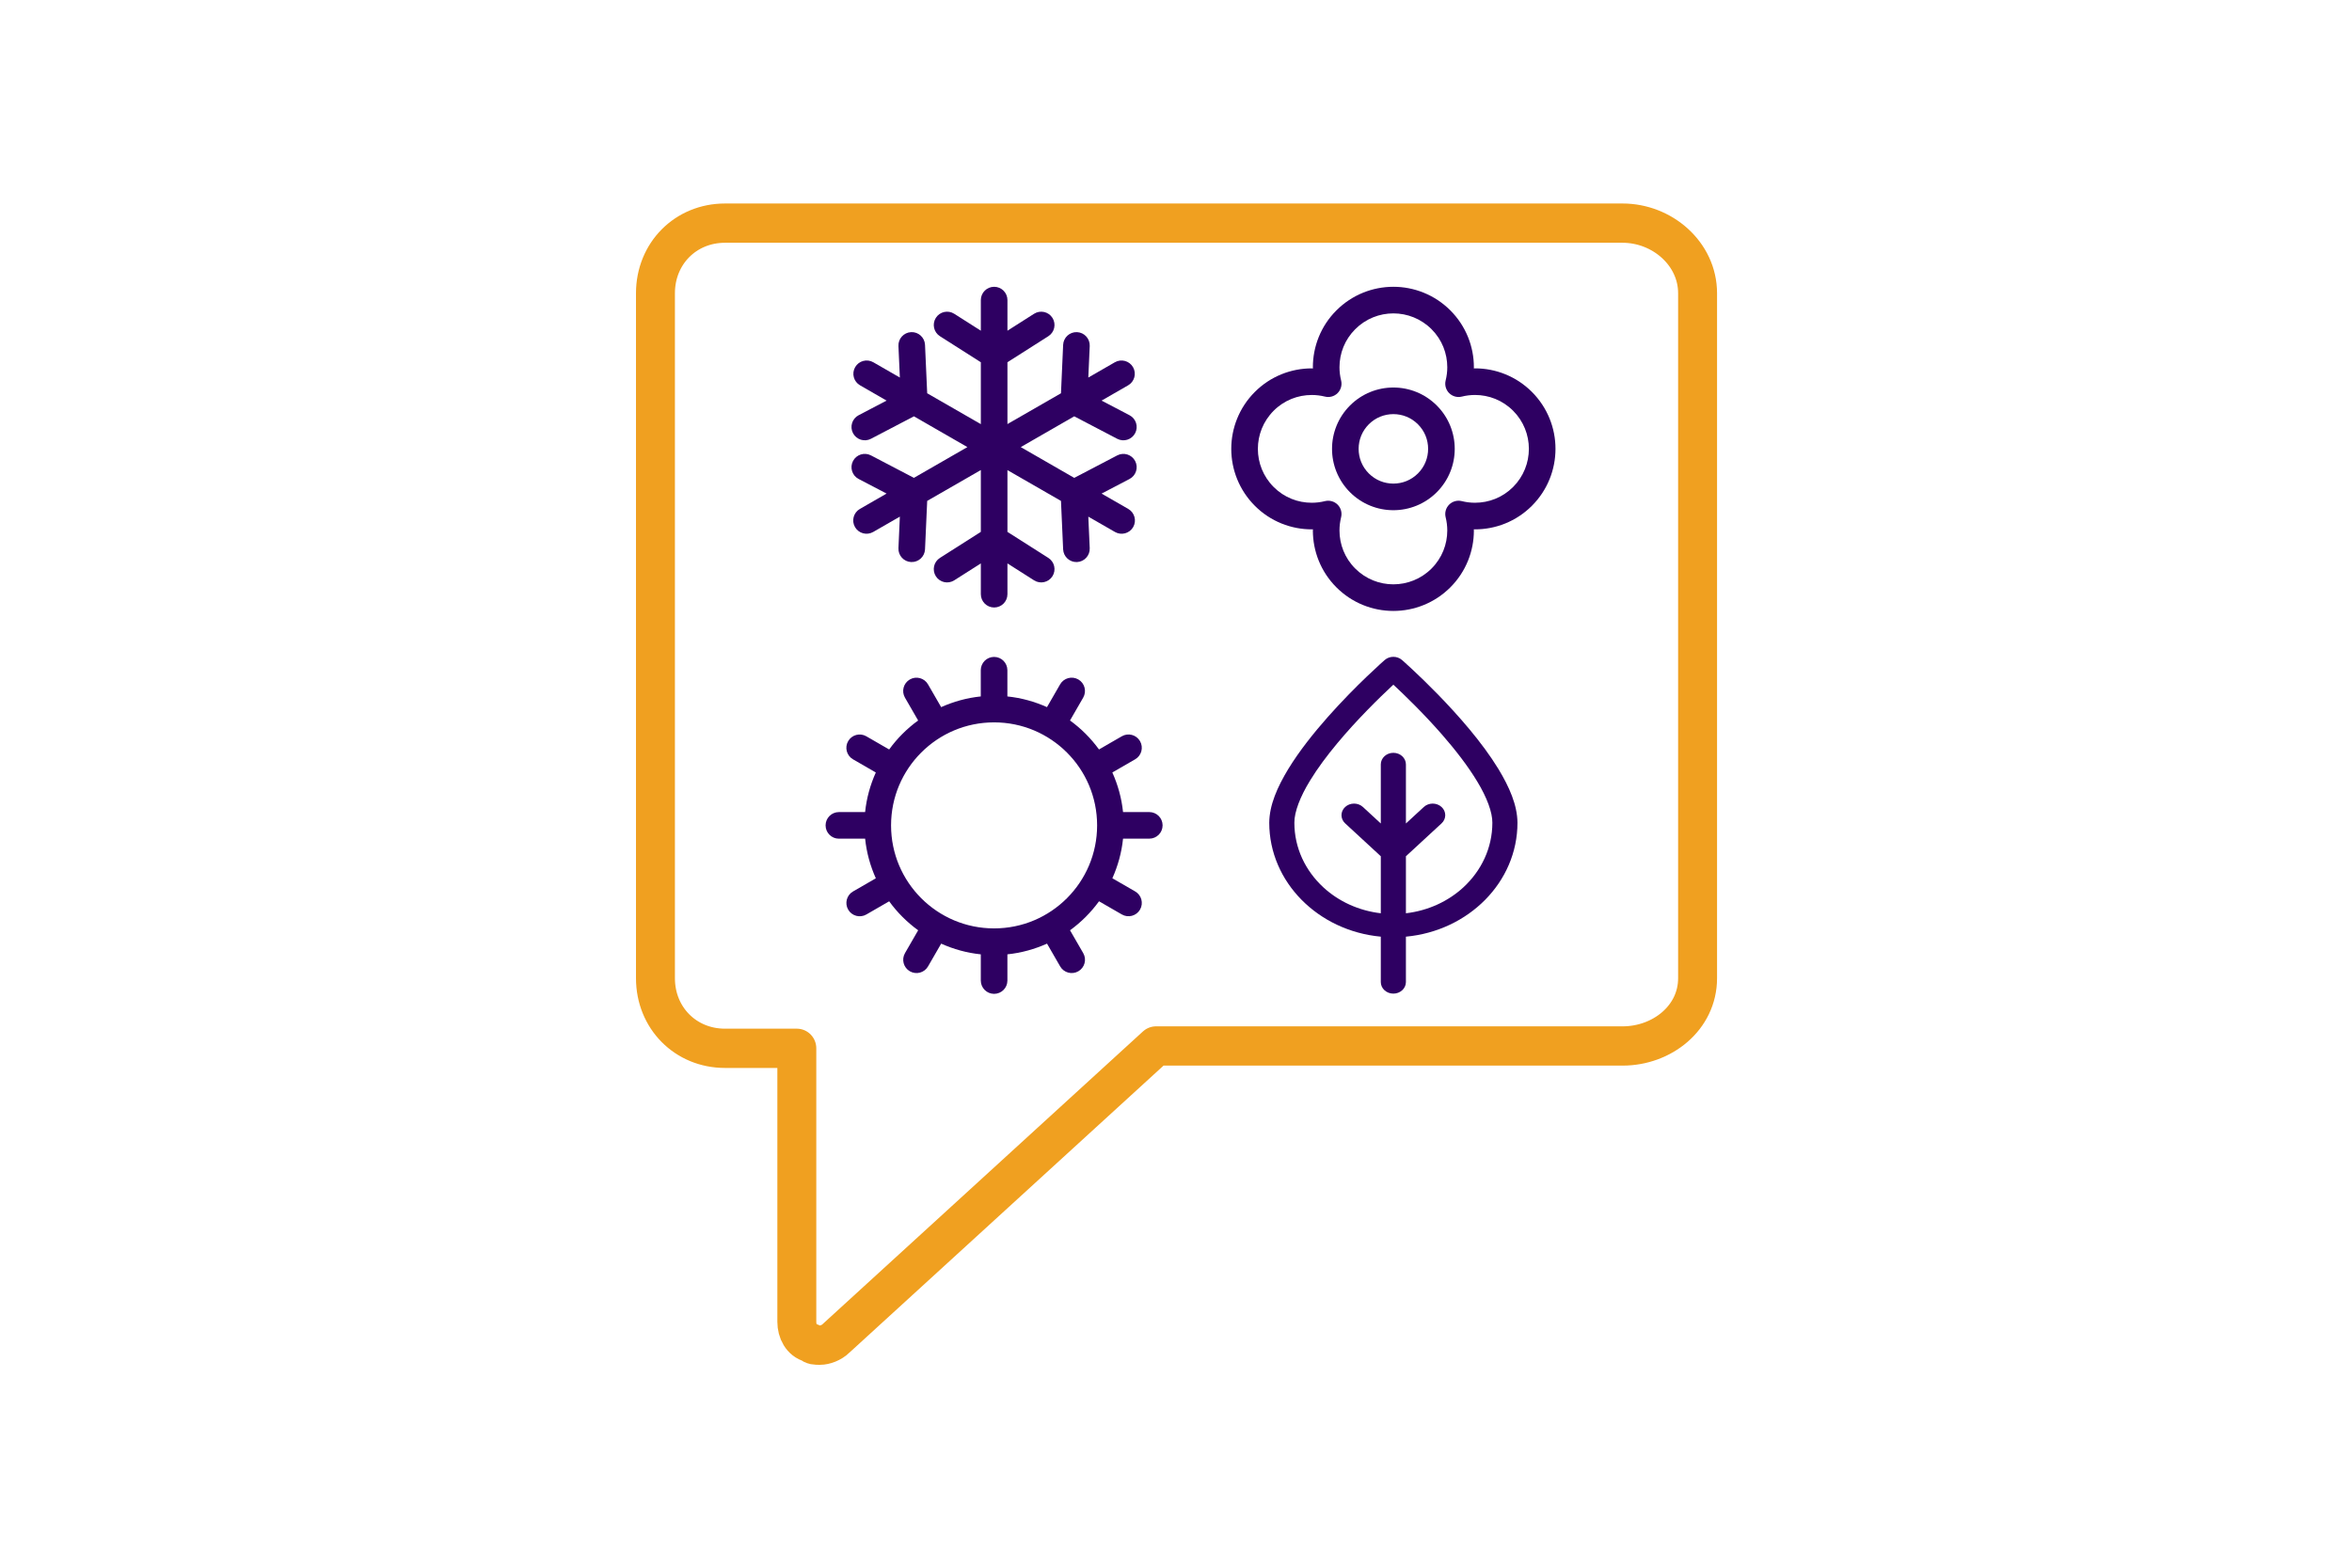
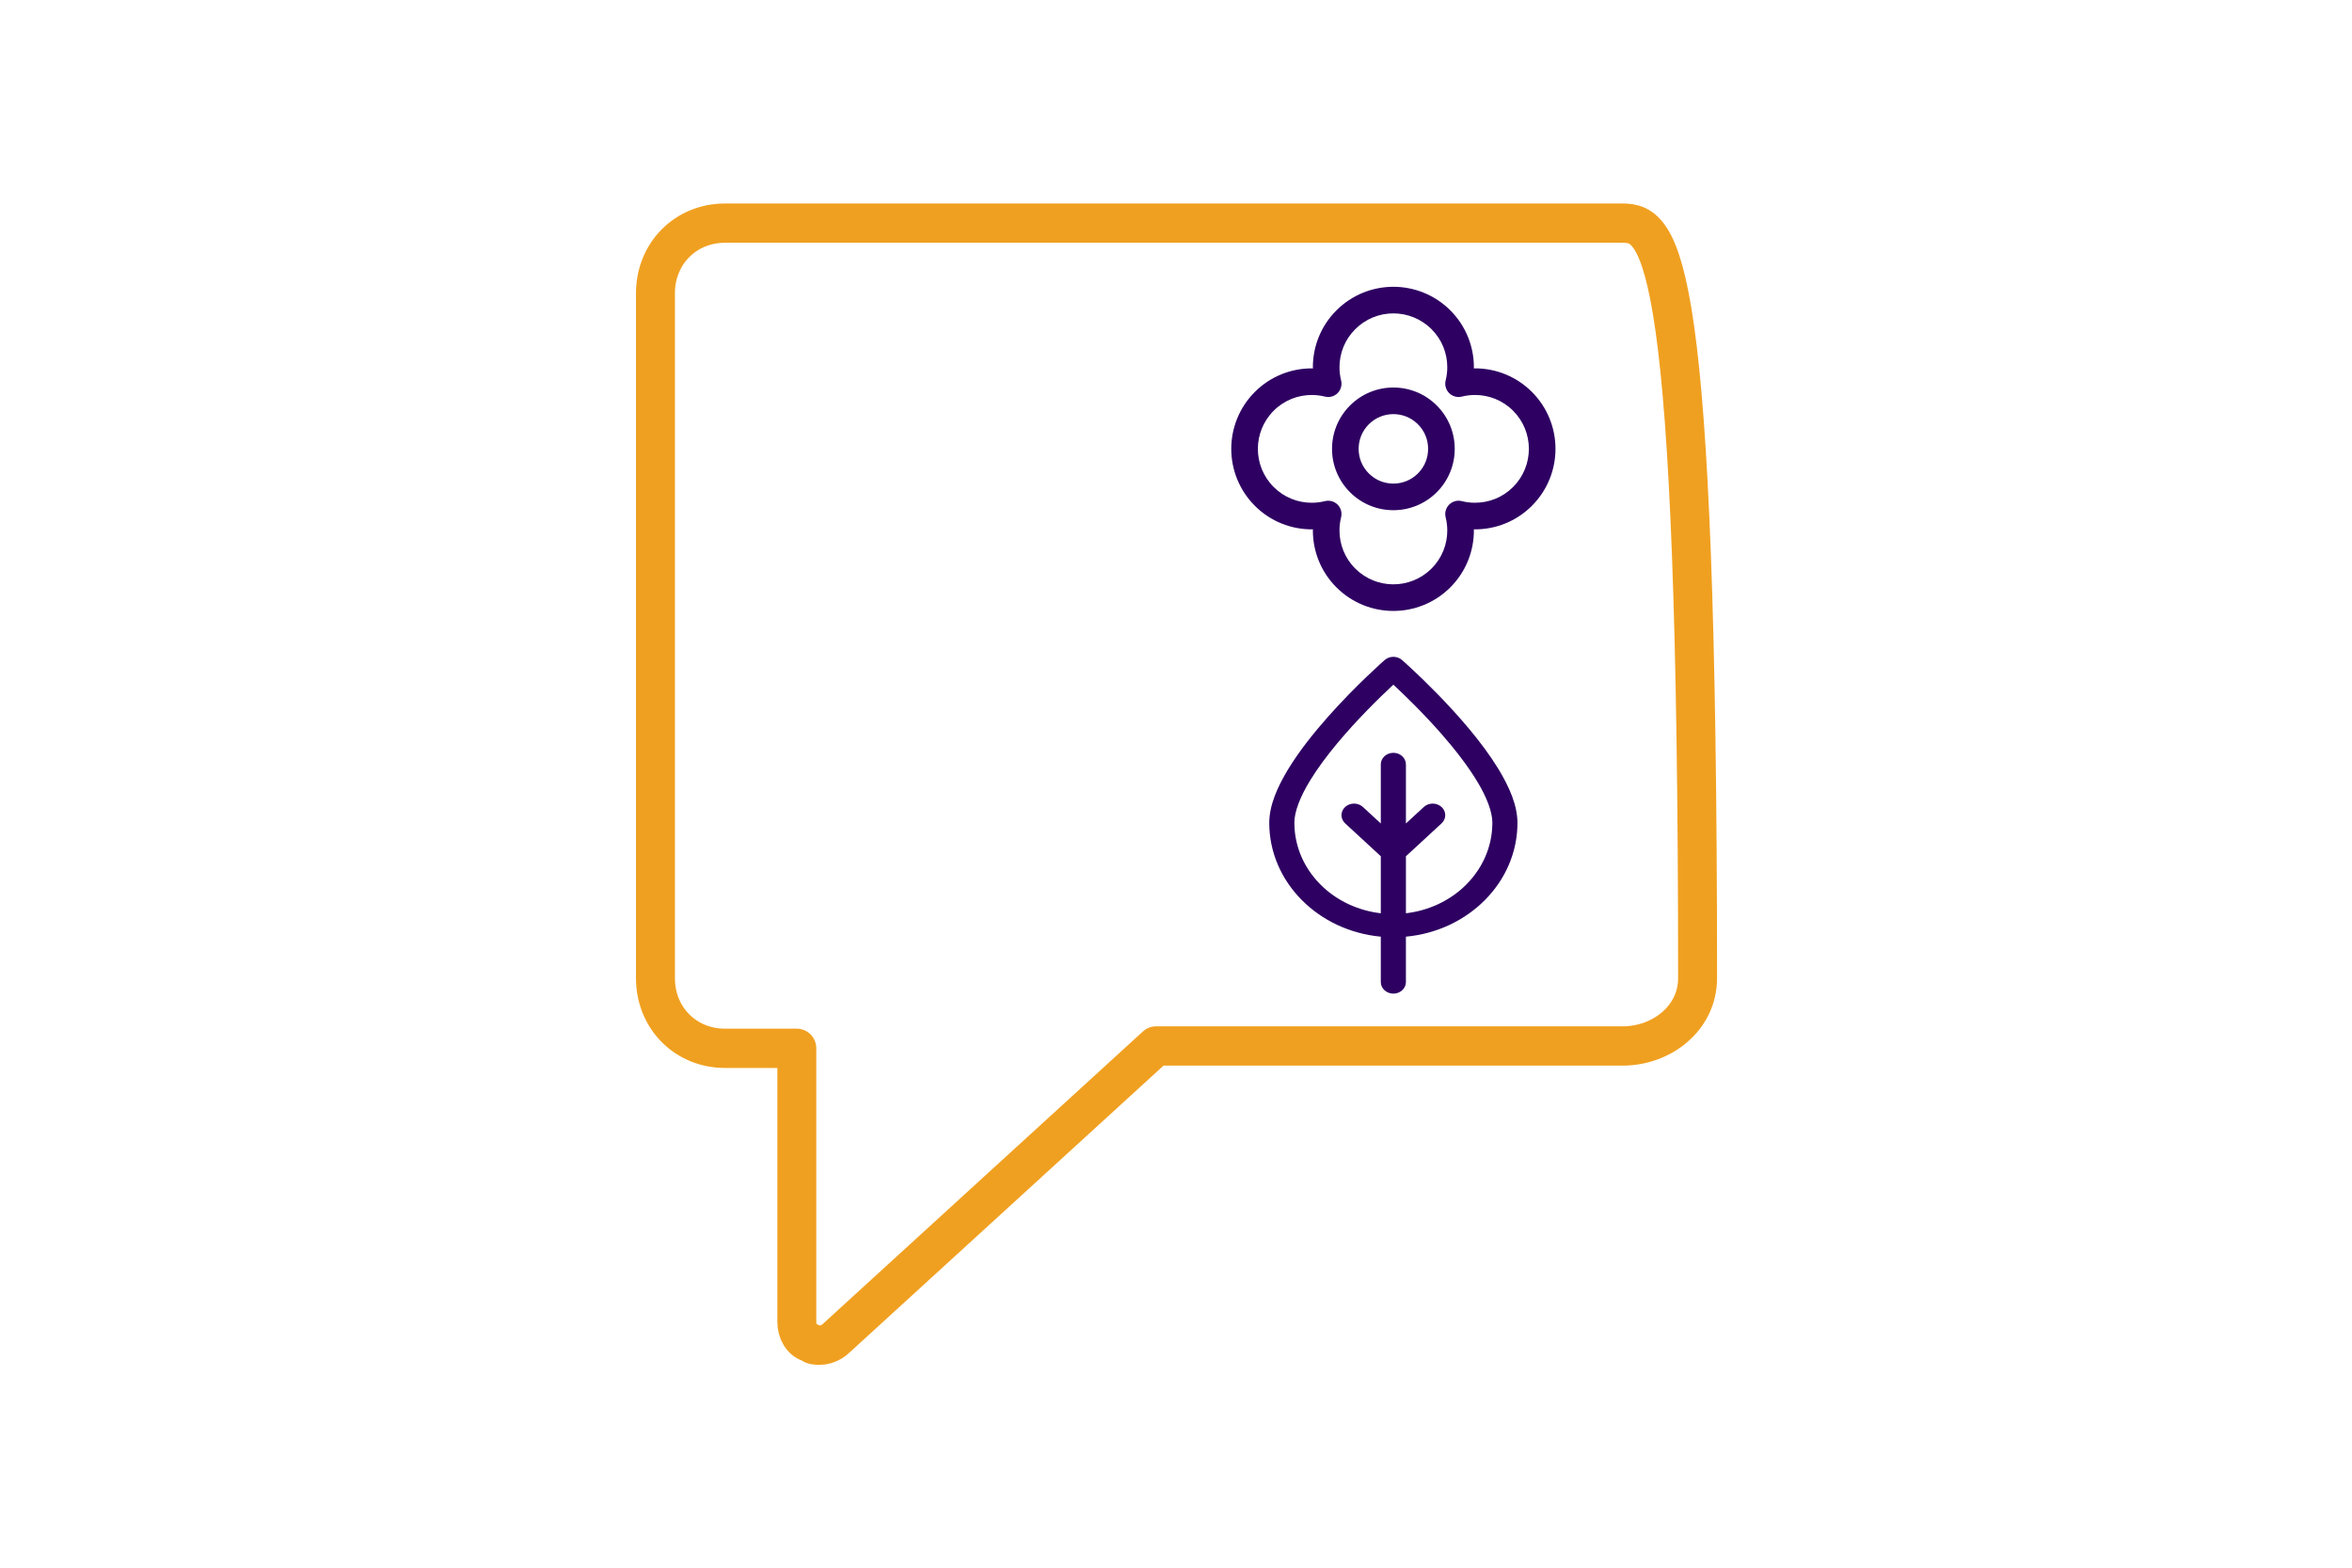
<svg xmlns="http://www.w3.org/2000/svg" xmlns:ns1="http://www.serif.com/" width="100%" height="100%" viewBox="0 0 150 100" version="1.1" xml:space="preserve" style="fill-rule:evenodd;clip-rule:evenodd;stroke-linejoin:round;stroke-miterlimit:1.414;">
  <g id="Com-Saisonnière" ns1:id="Com Saisonnière" transform="matrix(1.094,0,0,1.094,-4.134,-1.6)">
    <g transform="matrix(1.351,0,0,1.363,41.989,14.473)">
-       <path d="M41.733,0L3,0C1.3,0 0,1.3 0,3L0,32.3C0,34 1.3,35.3 3,35.3L6.1,35.3L6.1,47C6.1,47.4 6.3,47.8 6.7,47.9C6.8,48 6.9,48 7.1,48C7.3,48 7.6,47.9 7.8,47.7L21.6,35.2L41.733,35.2C43.433,35.2 44.968,34 44.968,32.3L44.968,3C44.968,1.3 43.433,0 41.733,0Z" style="fill:none;stroke:rgb(240,160,32);stroke-width:1.68px;" />
+       <path d="M41.733,0L3,0C1.3,0 0,1.3 0,3L0,32.3C0,34 1.3,35.3 3,35.3L6.1,35.3L6.1,47C6.1,47.4 6.3,47.8 6.7,47.9C6.8,48 6.9,48 7.1,48C7.3,48 7.6,47.9 7.8,47.7L21.6,35.2L41.733,35.2C43.433,35.2 44.968,34 44.968,32.3C44.968,1.3 43.433,0 41.733,0Z" style="fill:none;stroke:rgb(240,160,32);stroke-width:1.68px;" />
    </g>
    <g transform="matrix(0.517,0,0,0.517,50.135,14.073)">
      <g transform="matrix(1,0,0,1,-29.461,2.452)">
-         <path d="M67.018,30.554L64.009,28.824L67.162,27.175C67.896,26.791 68.18,25.885 67.796,25.151C67.412,24.417 66.506,24.133 65.772,24.517L60.927,27.051L54.895,23.58L60.926,20.109L65.771,22.644C66.504,23.028 67.411,22.744 67.795,22.01C68.179,21.277 67.895,20.37 67.161,19.986L64.008,18.337L67.002,16.614C67.72,16.201 67.967,15.284 67.555,14.566C67.141,13.847 66.225,13.601 65.506,14.013L62.513,15.736L62.672,12.18C62.708,11.353 62.067,10.652 61.239,10.615C60.412,10.579 59.711,11.219 59.674,12.048L59.674,12.047L59.431,17.509L53.394,20.983L53.394,14.01L58.006,11.074C58.705,10.629 58.911,9.702 58.467,9.003C58.022,8.304 57.095,8.099 56.397,8.543L56.396,8.543L53.394,10.454L53.394,7C53.394,6.171 52.722,5.5 51.894,5.5C51.065,5.5 50.394,6.171 50.394,7L50.394,10.453L47.393,8.543C46.694,8.099 45.766,8.304 45.322,9.003C44.878,9.702 45.083,10.63 45.782,11.074L50.394,14.011L50.394,20.99L44.345,17.51L44.1,12.046C44.063,11.219 43.362,10.577 42.535,10.614C41.708,10.651 41.067,11.352 41.104,12.18L41.262,15.735L38.269,14.012C37.551,13.6 36.633,13.846 36.221,14.565C35.807,15.283 36.055,16.2 36.773,16.613L39.767,18.336L36.614,19.985C35.88,20.369 35.596,21.275 35.98,22.009C36.364,22.743 37.27,23.027 38.004,22.643L42.849,20.109L48.879,23.579L42.848,27.049L38.004,24.516C37.27,24.132 36.363,24.415 35.98,25.15C35.597,25.885 35.879,26.791 36.614,27.174L39.766,28.822L36.757,30.553C36.039,30.965 35.791,31.883 36.205,32.601C36.617,33.319 37.535,33.566 38.253,33.153L41.262,31.422L41.104,34.978C41.067,35.806 41.708,36.507 42.535,36.544C43.362,36.58 44.063,35.94 44.1,35.112L44.345,29.648L50.394,26.169L50.394,33.142L45.782,36.077C45.083,36.521 44.878,37.449 45.322,38.148C45.766,38.846 46.694,39.052 47.393,38.608L50.394,36.699L50.394,40.169C50.394,40.997 51.065,41.669 51.894,41.669C52.722,41.669 53.394,40.997 53.394,40.169L53.394,36.698L56.397,38.608C57.095,39.052 58.022,38.846 58.467,38.148C58.911,37.449 58.705,36.521 58.006,36.077L53.394,33.142L53.394,26.176L59.431,29.65L59.674,35.112C59.711,35.939 60.412,36.581 61.239,36.545C62.066,36.508 62.708,35.807 62.672,34.98L62.513,31.424L65.522,33.154C66.241,33.567 67.157,33.32 67.571,32.602C67.982,31.884 67.735,30.966 67.018,30.554Z" style="fill:rgb(46,0,98);fill-rule:nonzero;" />
-       </g>
+         </g>
      <g transform="matrix(1,0,0,1,42.862,-22.989)">
        <path d="M40.207,42.796C38.437,41.026 36.107,40.14 33.793,40.142C33.748,40.142 33.703,40.15 33.658,40.15C33.658,40.105 33.666,40.06 33.666,40.015C33.668,37.701 32.781,35.37 31.012,33.603C29.243,31.833 26.91,30.94 24.59,30.941C22.27,30.94 19.935,31.831 18.164,33.604C16.394,35.371 15.509,37.701 15.511,40.015C15.511,40.06 15.519,40.106 15.52,40.152C15.475,40.151 15.43,40.143 15.385,40.143C13.071,40.142 10.739,41.027 8.97,42.797C7.198,44.568 6.307,46.903 6.309,49.224C6.308,51.544 7.202,53.875 8.971,55.645C10.739,57.415 13.069,58.3 15.383,58.298C15.429,58.298 15.474,58.29 15.52,58.29C15.519,58.335 15.511,58.38 15.511,58.425C15.509,60.739 16.395,63.07 18.164,64.838C19.934,66.609 22.267,67.501 24.586,67.499C26.906,67.501 29.24,66.609 31.012,64.838C32.782,63.069 33.668,60.739 33.666,58.425C33.666,58.38 33.658,58.335 33.657,58.29C33.702,58.29 33.747,58.298 33.793,58.298C36.107,58.299 38.438,57.413 40.205,55.645C41.978,53.873 42.869,51.537 42.867,49.216C42.869,46.897 41.977,44.565 40.207,42.796ZM38.084,53.524C36.896,54.711 35.354,55.296 33.793,55.297C33.291,55.298 32.789,55.236 32.301,55.114C31.791,54.986 31.249,55.136 30.877,55.509C30.505,55.88 30.355,56.422 30.482,56.933C30.603,57.421 30.666,57.923 30.666,58.425C30.664,59.986 30.078,61.528 28.891,62.717C27.698,63.908 26.149,64.497 24.586,64.499C23.025,64.498 21.478,63.907 20.286,62.717C19.098,61.528 18.513,59.986 18.511,58.425C18.511,57.924 18.573,57.423 18.694,56.934C18.822,56.423 18.673,55.882 18.3,55.51C17.927,55.138 17.387,54.988 16.876,55.114C16.386,55.237 15.884,55.299 15.383,55.298C13.822,55.297 12.281,54.712 11.092,53.524C9.901,52.331 9.311,50.784 9.309,49.224C9.311,47.661 9.9,46.111 11.092,44.918C12.281,43.73 13.823,43.145 15.385,43.144C15.886,43.143 16.387,43.205 16.876,43.327C17.387,43.455 17.928,43.305 18.3,42.932C18.672,42.559 18.822,42.018 18.695,41.507C18.573,41.018 18.511,40.517 18.511,40.015C18.513,38.454 19.098,36.913 20.285,35.726C21.478,34.533 23.027,33.943 24.59,33.941C26.151,33.943 27.698,34.534 28.891,35.725C30.079,36.913 30.664,38.454 30.666,40.015C30.666,40.517 30.604,41.019 30.482,41.507C30.354,42.018 30.505,42.561 30.877,42.933C31.25,43.304 31.793,43.454 32.303,43.326C32.791,43.204 33.292,43.142 33.793,43.142C35.354,43.144 36.896,43.73 38.086,44.918C39.275,46.109 39.865,47.655 39.867,49.216C39.865,50.781 39.276,52.331 38.084,53.524Z" style="fill:rgb(46,0,98);fill-rule:nonzero;" />
        <path d="M24.589,42.302C22.823,42.301 21.043,42.981 19.697,44.329C18.348,45.677 17.669,47.455 17.671,49.221C17.669,50.986 18.35,52.765 19.696,54.112C21.043,55.46 22.822,56.14 24.588,56.138C26.354,56.14 28.133,55.459 29.48,54.112C30.829,52.765 31.508,50.985 31.506,49.219C31.508,47.453 30.828,45.675 29.481,44.329C28.134,42.981 26.354,42.301 24.589,42.302ZM27.358,51.991C26.588,52.76 25.595,53.137 24.587,53.138C23.58,53.137 22.586,52.759 21.817,51.991C21.049,51.222 20.671,50.228 20.67,49.221C20.671,48.213 21.05,47.219 21.817,46.45C22.586,45.682 23.58,45.304 24.588,45.302C25.596,45.304 26.589,45.682 27.359,46.45C28.127,47.218 28.505,48.212 28.505,49.219C28.505,50.227 28.127,51.221 27.358,51.991L28.419,53.052L27.358,51.991Z" style="fill:rgb(46,0,98);fill-rule:nonzero;" />
      </g>
      <g transform="matrix(0.944,0,0,0.871,-7.002,25.393)">
        <path d="M93.691,49.377C93.675,47.085 92.72,44.752 91.416,42.413C89.445,38.917 86.581,35.427 84.199,32.771C81.817,30.12 79.919,28.321 79.898,28.301C79.32,27.753 78.414,27.753 77.835,28.301C77.808,28.327 74.442,31.514 71.042,35.674C69.342,37.756 67.632,40.079 66.317,42.412C65.011,44.751 64.057,47.084 64.042,49.376C64.043,57.059 69.884,63.372 77.366,64.124L77.366,70C77.366,70.828 78.038,71.5 78.866,71.5C79.694,71.5 80.366,70.828 80.366,70L80.366,64.125C87.85,63.374 93.69,57.06 93.691,49.377ZM80.367,61.096L80.367,53.713L84.625,49.455C85.211,48.869 85.211,47.919 84.625,47.334C84.039,46.748 83.089,46.748 82.504,47.334L80.367,49.47L80.367,41.82C80.367,40.992 79.695,40.32 78.867,40.32C78.039,40.32 77.367,40.992 77.367,41.82L77.367,49.47L75.231,47.334C74.645,46.748 73.695,46.748 73.11,47.334C72.524,47.919 72.524,48.869 73.11,49.455L77.367,53.713L77.367,61.096C74.702,60.758 72.316,59.546 70.506,57.739C68.364,55.594 67.044,52.648 67.043,49.378C67.027,47.99 67.738,45.984 68.932,43.886C70.708,40.725 73.465,37.336 75.768,34.778C76.918,33.496 77.957,32.417 78.705,31.661C78.766,31.599 78.811,31.554 78.868,31.497C80.15,32.787 82.442,35.181 84.675,37.951C86.251,39.907 87.793,42.052 88.913,44.083C90.042,46.109 90.706,48.034 90.692,49.379C90.691,52.65 89.371,55.596 87.229,57.74C85.418,59.546 83.032,60.758 80.367,61.096Z" style="fill:rgb(46,0,98);fill-rule:nonzero;" />
      </g>
      <g transform="matrix(1,0,0,1,-29.46,-6.805)">
-         <path d="M69.387,73.998L66.428,73.999C66.266,72.421 65.844,70.922 65.221,69.533L67.793,68.047C68.511,67.633 68.756,66.715 68.342,65.998C67.928,65.28 67.01,65.035 66.293,65.449L63.716,66.937C62.805,65.682 61.703,64.58 60.447,63.669L61.935,61.09C62.349,60.372 62.102,59.455 61.384,59.041C60.667,58.628 59.749,58.874 59.335,59.591L57.852,62.164C56.463,61.542 54.964,61.119 53.386,60.958L53.386,58C53.386,57.171 52.714,56.5 51.886,56.5C51.058,56.5 50.386,57.171 50.386,58L50.386,60.958C48.808,61.119 47.309,61.542 45.919,62.164L44.435,59.593C44.021,58.875 43.104,58.63 42.386,59.044C41.669,59.458 41.423,60.375 41.837,61.093L43.324,63.67C42.069,64.58 40.966,65.683 40.055,66.939L37.48,65.452C36.762,65.037 35.845,65.283 35.431,66.001C35.016,66.719 35.262,67.636 35.98,68.05L38.551,69.534C37.928,70.924 37.506,72.422 37.344,74L34.387,74C33.559,74 32.887,74.672 32.887,75.5C32.887,76.329 33.559,77 34.387,77L37.346,77C37.507,78.58 37.93,80.078 38.553,81.469L35.983,82.952C35.265,83.366 35.02,84.283 35.434,85.001C35.848,85.719 36.766,85.964 37.483,85.55L40.057,84.063C40.967,85.319 42.071,86.421 43.326,87.332L41.841,89.906C41.427,90.624 41.673,91.541 42.39,91.955C43.108,92.369 44.025,92.123 44.439,91.405L45.921,88.837C47.311,89.46 48.81,89.883 50.389,90.044L50.389,93C50.389,93.829 51.061,94.5 51.889,94.5C52.718,94.5 53.389,93.828 53.389,93L53.388,90.043C54.967,89.881 56.465,89.459 57.856,88.836L59.338,91.405C59.753,92.123 60.67,92.368 61.388,91.954C62.106,91.54 62.352,90.623 61.937,89.905L60.45,87.33C61.705,86.42 62.808,85.316 63.719,84.06L66.295,85.546C67.012,85.96 67.93,85.714 68.344,84.997C68.758,84.278 68.512,83.361 67.793,82.948L65.223,81.465C65.845,80.075 66.267,78.577 66.428,76.998L69.389,76.997C70.217,76.997 70.888,76.325 70.888,75.497C70.887,74.668 70.216,73.998 69.387,73.998ZM60.102,83.715C57.995,85.819 55.1,87.117 51.887,87.118C48.674,87.117 45.78,85.819 43.672,83.715C41.568,81.608 40.271,78.712 40.27,75.5C40.271,72.287 41.568,69.392 43.672,67.285C45.779,65.18 48.674,63.883 51.887,63.882C55.1,63.883 57.994,65.18 60.102,67.285C62.206,69.391 63.503,72.287 63.504,75.5C63.503,78.712 62.206,81.608 60.102,83.715Z" style="fill:rgb(46,0,98);fill-rule:nonzero;" />
-       </g>
+         </g>
    </g>
  </g>
</svg>